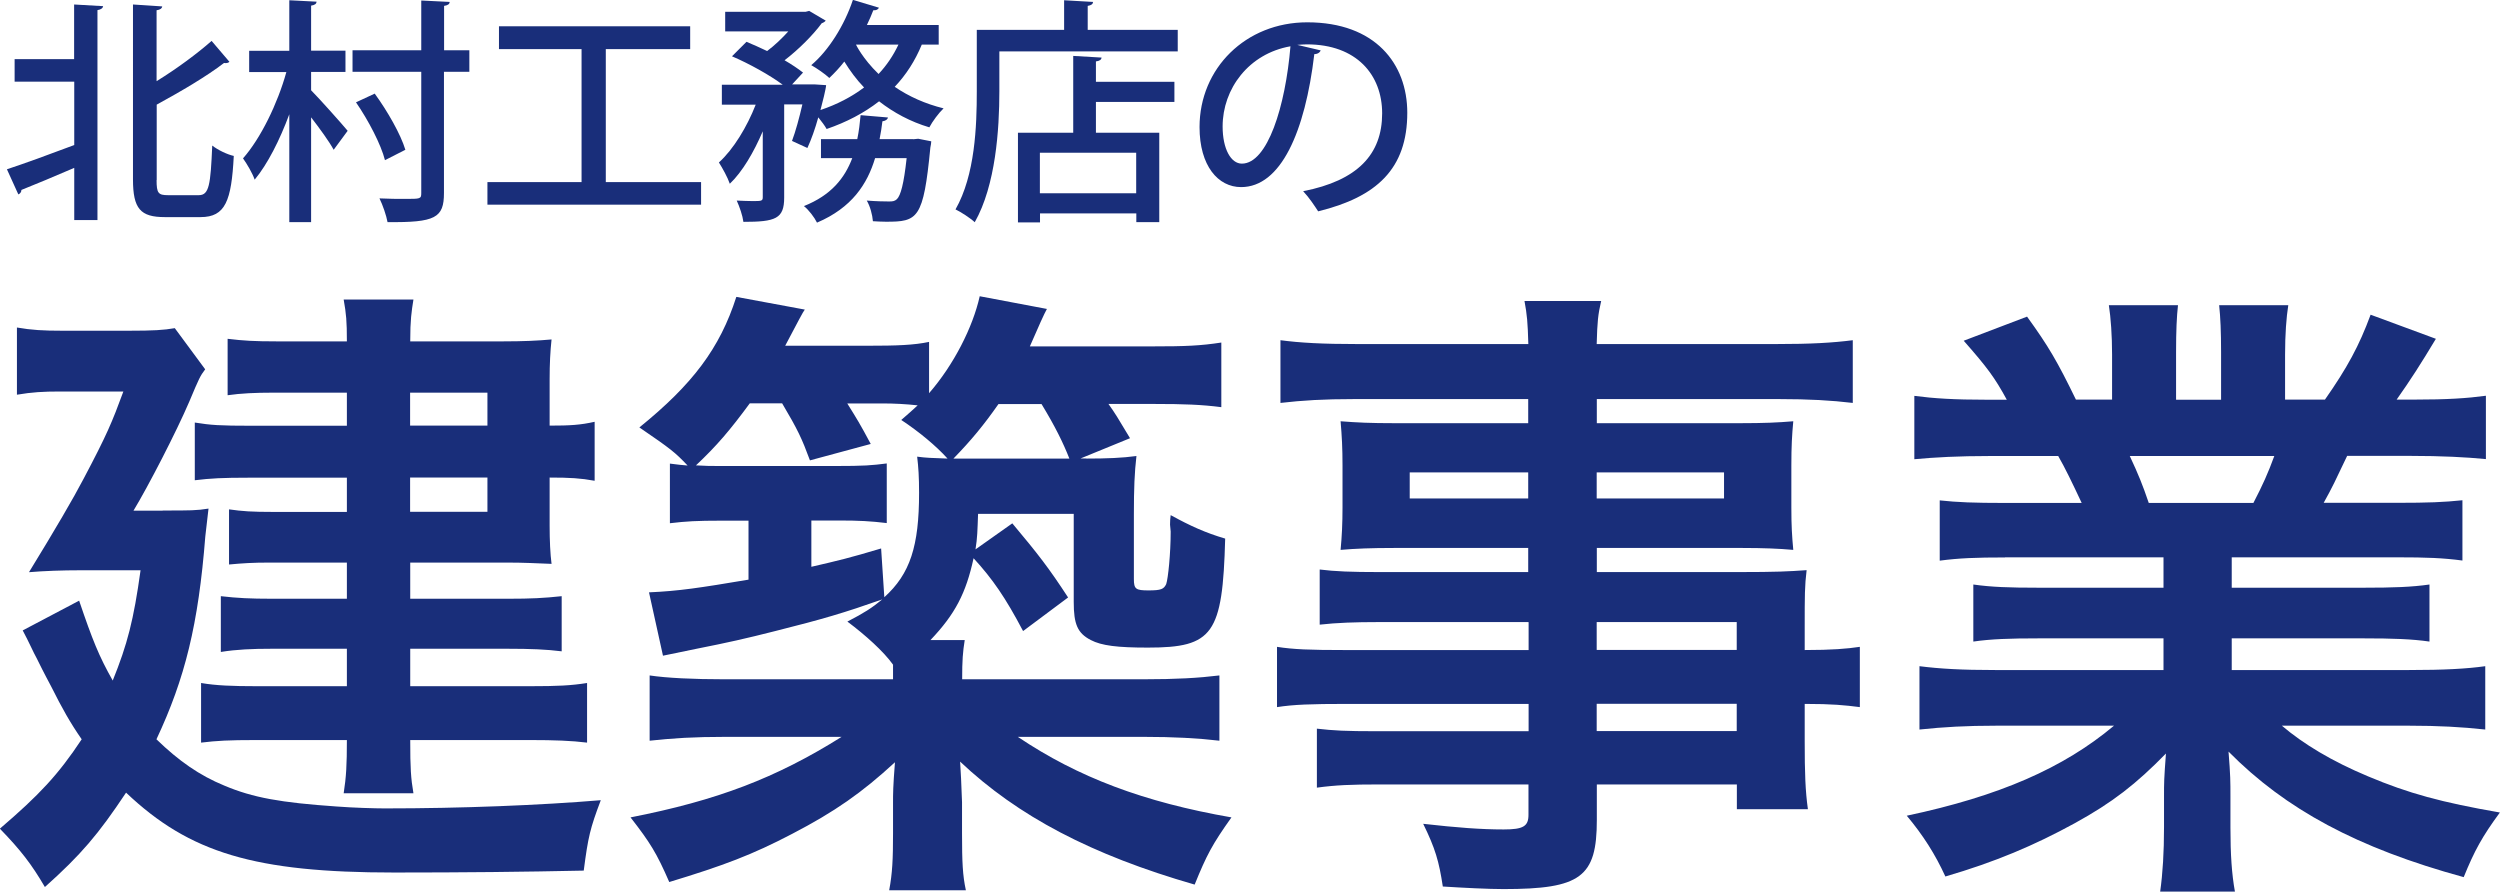
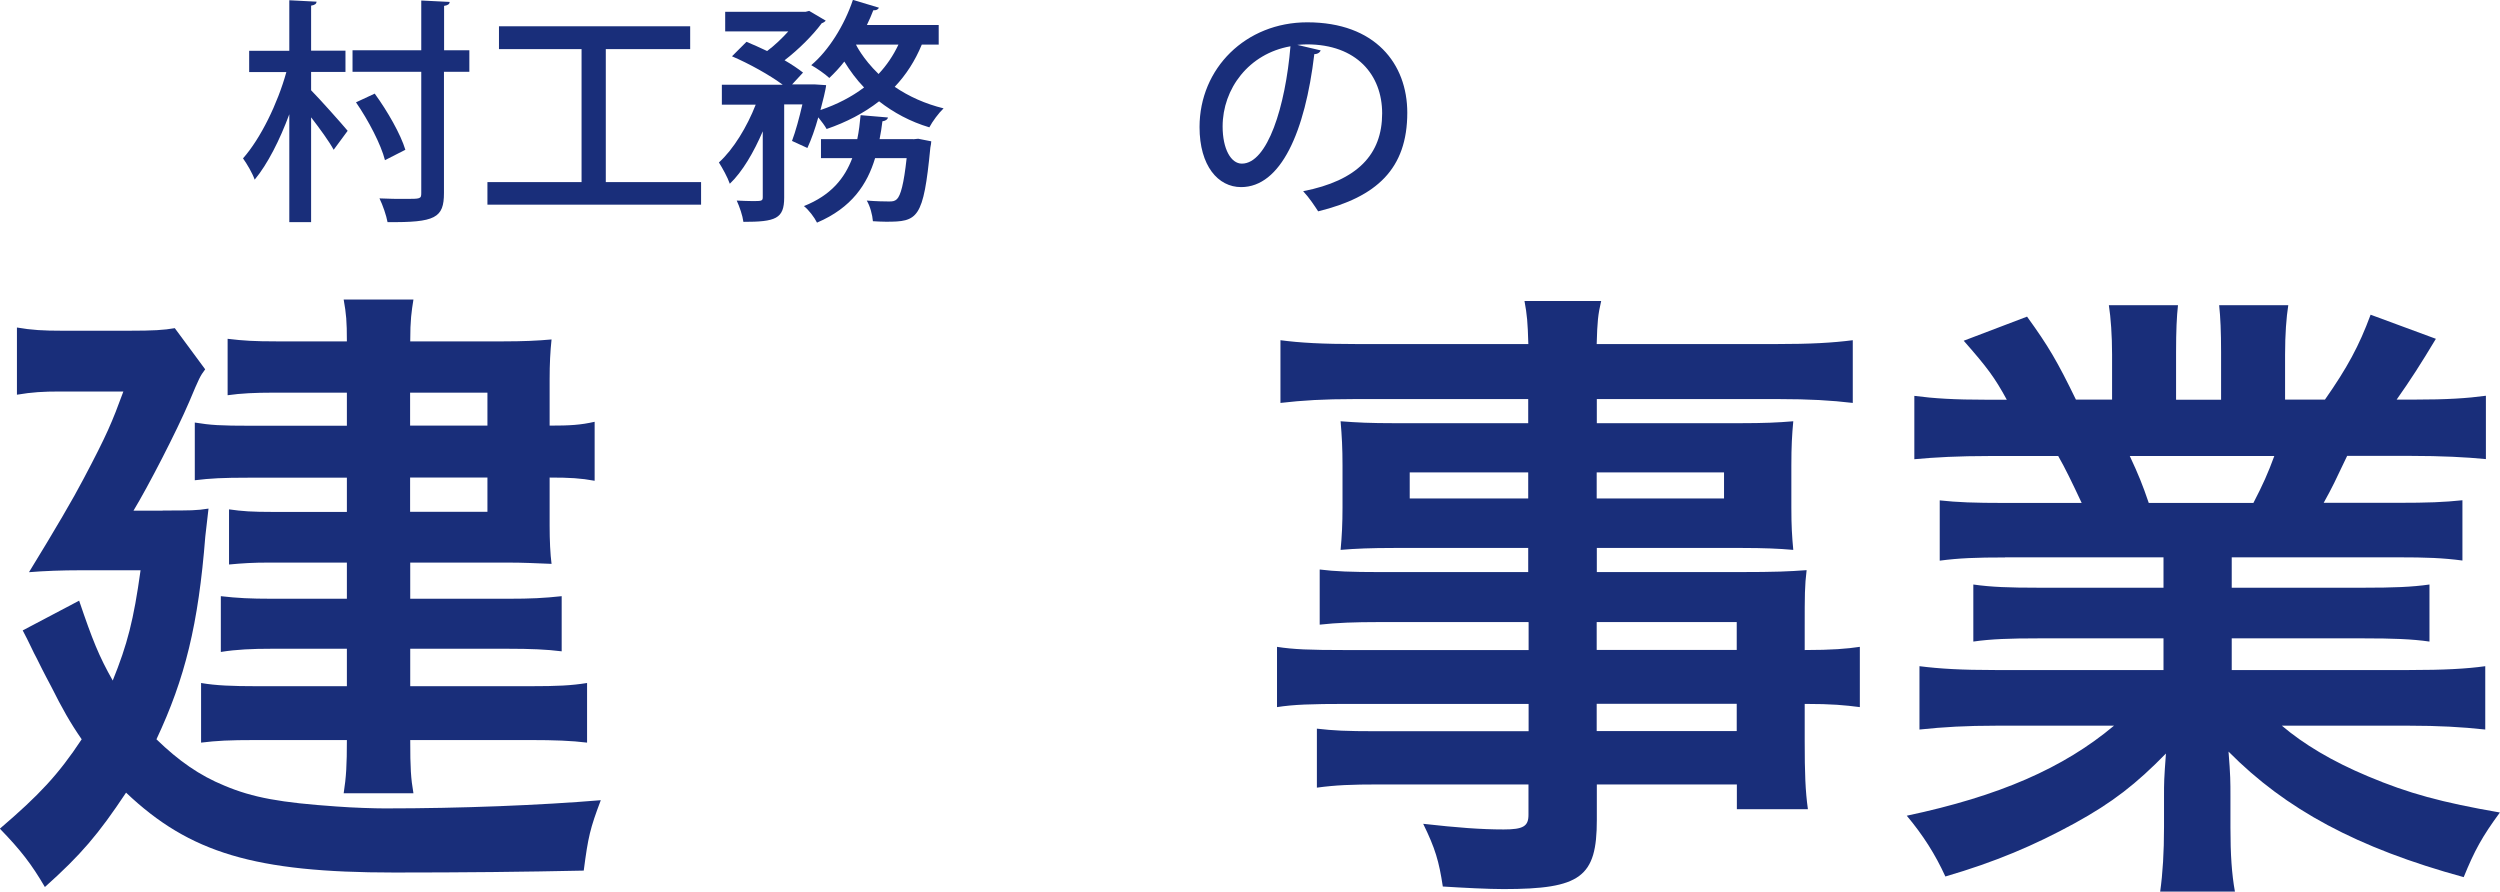
<svg xmlns="http://www.w3.org/2000/svg" id="a" data-name="レイヤー_1" viewBox="0 0 194.95 69.56">
  <defs>
    <style>
      .b {
        fill: #192e7a;
      }
    </style>
  </defs>
  <g>
-     <path class="b" d="M5.78,4.62V.35l2.26.13c-.02.15-.15.26-.44.31v16.37h-1.81v-4.07c-1.54.67-3.05,1.29-4.12,1.72,0,.17-.11.3-.24.35l-.89-1.96c1.31-.43,3.29-1.15,5.25-1.89v-4.94H1.14v-1.76h4.64ZM12.21,14.04c0,1.02.13,1.18.89,1.18h2.4c.81,0,.92-.8,1.05-3.87.44.35,1.18.7,1.68.81-.18,3.5-.65,4.77-2.59,4.77h-2.79c-1.9,0-2.48-.65-2.48-2.94V.35l2.28.15c-.02.15-.15.26-.44.3v5.53c1.59-.98,3.18-2.16,4.29-3.14l1.39,1.63c-.07.07-.22.13-.42.09-1.35,1.04-3.33,2.2-5.25,3.25v5.88Z" />
    <path class="b" d="M24.26,5.62v1.42c.63.63,2.42,2.64,2.85,3.16l-1.09,1.48c-.35-.65-1.09-1.66-1.76-2.53v8.17h-1.7v-8.41c-.74,2-1.7,3.9-2.7,5.1-.18-.52-.61-1.24-.91-1.66,1.37-1.55,2.7-4.27,3.38-6.73h-2.9v-1.66h3.13V.02l2.13.11c-.02.17-.13.26-.43.31v3.51h2.68v1.66h-2.68ZM36.6,3.92v1.68h-1.98v9.45c0,1.94-.67,2.31-4.4,2.27-.09-.5-.37-1.33-.63-1.85.74.04,1.44.04,2,.04,1.2,0,1.26,0,1.26-.46V5.6h-5.36v-1.68h5.36V.04l2.22.11c-.02.17-.13.26-.44.31v3.46h1.98ZM29.22,7.3c1,1.37,2.03,3.18,2.39,4.38l-1.59.81c-.31-1.22-1.28-3.09-2.26-4.51l1.46-.68Z" />
    <path class="b" d="M47.24,14.2h7.43v1.76h-16.66v-1.76h7.34V3.83h-6.44v-1.78h14.91v1.78h-6.58v10.37Z" />
    <path class="b" d="M73.21,3.48h-1.33c-.52,1.26-1.22,2.35-2.11,3.29,1.11.76,2.39,1.33,3.81,1.68-.37.35-.87,1.02-1.11,1.48-1.48-.44-2.79-1.15-3.92-2.03-1.18.92-2.55,1.63-4.09,2.16-.13-.24-.39-.59-.65-.91-.24.87-.54,1.72-.85,2.39l-1.2-.55c.28-.74.57-1.81.81-2.85h-1.42v7.27c0,1.65-.67,1.89-3.18,1.89-.06-.48-.3-1.18-.52-1.66.44.02.89.04,1.22.04.7,0,.81,0,.81-.3v-5.14c-.7,1.63-1.59,3.16-2.57,4.09-.17-.5-.57-1.22-.85-1.66,1.13-1.02,2.2-2.79,2.87-4.51h-2.64v-1.55h4.75c-1.02-.76-2.63-1.65-3.96-2.22l1.13-1.13c.5.2,1.05.46,1.61.72.59-.44,1.17-1,1.65-1.53h-4.92V.92h6.27l.28-.07,1.29.76c-.07.09-.2.17-.31.2-.68.92-1.78,2.03-2.9,2.89.57.33,1.07.67,1.44.96l-.85.92h1.74l.91.06c0,.22-.3,1.44-.44,1.94,1.28-.43,2.42-1.02,3.4-1.76-.59-.61-1.09-1.29-1.54-2.02-.37.48-.78.91-1.17,1.28-.33-.31-.98-.76-1.41-1,1.35-1.13,2.59-3.11,3.25-5.09l2.03.61c-.06.13-.2.22-.44.2-.15.39-.31.76-.5,1.15h5.6v1.52ZM71.21,10.86l.39-.04,1.02.2c0,.13-.04.33-.07.48-.54,5.59-.98,5.79-3.46,5.79-.31,0-.67-.02-1.02-.04-.04-.5-.22-1.18-.48-1.61.74.06,1.42.07,1.74.07.28,0,.44-.02.61-.18.29-.28.54-1.17.76-3.2h-2.46c-.61,2.03-1.81,3.87-4.53,5.03-.2-.41-.65-1-1.02-1.29,2.13-.85,3.18-2.18,3.77-3.74h-2.44v-1.48h2.83c.13-.61.2-1.24.26-1.87l2.13.18c-.02.15-.17.26-.43.3-.05.46-.13.92-.22,1.39h2.63ZM66.75,3.48s.5,1.07,1.76,2.29c.63-.67,1.15-1.44,1.55-2.29h-3.31Z" />
-     <path class="b" d="M84.81,2.33h7.03v1.68h-13.91v3.11c0,2.94-.28,7.32-1.92,10.21-.31-.3-1.09-.81-1.5-1,1.53-2.68,1.66-6.51,1.66-9.21V2.33h6.81V.02l2.26.13c-.02.17-.13.26-.42.31v1.87ZM85.9,4.49c-.02.17-.15.26-.44.3v1.59h6.12v1.57h-6.12v2.4h4.94v6.97h-1.79v-.68h-7.51v.7h-1.72v-6.99h4.31v-5.99l2.22.13ZM88.6,15.07v-3.16h-7.51v3.16h7.51Z" />
    <path class="b" d="M102.99,3.92c-.06.17-.24.3-.5.3-.72,6.07-2.61,10.37-5.71,10.37-1.79,0-3.24-1.65-3.24-4.68,0-4.59,3.61-8.17,8.4-8.17,5.31,0,7.8,3.24,7.8,7.05,0,4.38-2.39,6.57-6.95,7.69-.28-.43-.7-1.07-1.17-1.57,4.24-.83,6.16-2.87,6.16-6.07,0-3.01-2-5.38-5.86-5.38-.26,0-.5.02-.76.04l1.83.43ZM100.63,3.61c-3.25.57-5.29,3.31-5.29,6.25,0,1.76.65,2.9,1.5,2.9,2,0,3.4-4.46,3.79-9.15Z" />
  </g>
  <g>
    <path class="b" d="M12.7,39.81c2.22,0,2.62,0,3.56-.15-.1.89-.15,1.29-.25,2.17-.54,6.87-1.58,11.07-3.81,15.82,1.73,1.68,3.36,2.82,5.29,3.61,2.22.94,4.4,1.33,8.75,1.63,1.29.1,3.01.15,3.76.15,6.03,0,12.16-.25,16.85-.64-.84,2.22-.99,2.87-1.33,5.49-4.65.1-9.39.15-14.78.15-10.87,0-15.96-1.53-20.91-6.23-2.17,3.26-3.51,4.84-6.33,7.36-1.04-1.78-1.88-2.87-3.51-4.55,3.06-2.62,4.55-4.2,6.38-6.97-.89-1.28-1.53-2.42-2.37-4.1-.1-.2-.54-.99-1.14-2.22-.25-.44-.59-1.24-1.09-2.17l4.4-2.32c1.04,3.06,1.53,4.3,2.62,6.23,1.14-2.82,1.63-4.7,2.17-8.6h-4.7c-1.38,0-2.82.05-4,.15q3.06-4.99,4.25-7.27c1.83-3.46,2.22-4.4,3.11-6.82h-4.94c-1.33,0-2.17.05-3.36.25v-5.24c1.14.2,2.08.25,3.51.25h5.24c1.88,0,2.72-.05,3.56-.2l2.37,3.21c-.4.54-.45.64-1.24,2.52-.99,2.32-3.21,6.62-4.35,8.5h2.27ZM27.04,30.62h-5.78c-1.33,0-2.47.05-3.51.2v-4.4c1.24.15,2.08.2,3.81.2h5.49c0-1.58-.05-2.13-.25-3.26h5.44c-.15.94-.25,1.58-.25,3.26h7.26c1.53,0,2.67-.05,3.76-.15-.1.94-.15,1.88-.15,3.11v3.61c1.58,0,2.42-.05,3.51-.3v4.6c-1.09-.2-1.93-.25-3.51-.25v3.76c0,1.14.05,2.22.15,2.97-1.29-.05-2.17-.1-3.46-.1h-7.56v2.82h7.66c1.73,0,2.77-.05,4.15-.2v4.3c-1.19-.15-2.42-.2-4.2-.2h-7.61v2.92h9.39c2.08,0,3.16-.05,4.4-.25v4.65c-1.19-.15-2.57-.2-4.4-.2h-9.39c0,2.22.05,2.97.25,4.15h-5.44c.2-1.28.25-2.22.25-4.15h-7.12c-2.08,0-3.01.05-4.25.2v-4.65c1.14.2,2.47.25,4.3.25h7.07v-2.92h-5.88c-1.48,0-2.72.05-3.95.25v-4.35c1.28.15,2.32.2,3.95.2h5.88v-2.82h-6.03c-1.33,0-2.08.05-3.16.15v-4.3c1.04.15,1.78.2,3.46.2h5.73v-2.67h-7.61c-2.12,0-3.01.05-4.25.2v-4.5c1.24.2,1.93.25,4.45.25h7.41v-2.57ZM38.01,33.19v-2.57h-6.03v2.57h6.03ZM31.98,39.91h6.03v-2.67h-6.03v2.67Z" />
-     <path class="b" d="M84.72,35.76c1.58,0,2.82-.05,3.9-.2-.15,1.29-.2,2.52-.2,4.55v5.04c0,.79.15.89,1.14.89s1.19-.1,1.38-.49c.15-.44.35-2.37.35-4.1l-.05-.54q0-.4.05-.74c1.53.84,2.72,1.38,4.25,1.83-.2,7.46-.94,8.5-6.03,8.5-2.37,0-3.61-.15-4.45-.59-1.04-.54-1.33-1.24-1.33-2.97v-6.87h-7.46c-.05,1.33-.05,1.83-.2,2.77l2.87-2.03c2.03,2.42,2.87,3.51,4.35,5.78l-3.51,2.62c-1.38-2.62-2.37-4.05-3.86-5.68-.59,2.72-1.43,4.35-3.36,6.38h2.67c-.15.94-.2,1.58-.2,3.06h14.13c2.57,0,4.3-.1,5.93-.3v5.09c-1.73-.2-3.56-.3-5.93-.3h-9.79c4.7,3.16,9.83,5.09,16.66,6.28-1.48,2.08-1.93,2.92-2.87,5.24-8.06-2.32-13.79-5.34-18.29-9.59.05.69.1,1.78.15,3.16v2.42c0,2.27.05,3.31.3,4.45h-5.98c.25-1.33.3-2.42.3-4.45v-2.37c0-.74,0-1.24.15-3.16-2.57,2.37-4.7,3.86-8.01,5.58-3.11,1.63-5.34,2.47-9.59,3.76-.99-2.27-1.48-3.06-3.02-5.04,6.77-1.33,11.32-3.06,16.46-6.28h-9.09c-2.37,0-4.1.1-5.88.3v-5.09c1.33.2,3.41.3,5.83.3h13.15v-1.14c-.74-1.04-2.17-2.32-3.56-3.36,1.33-.69,1.88-1.04,2.72-1.73-2.96,1.04-4.6,1.53-8.35,2.47-2.32.59-3.66.89-6.13,1.38q-1.68.35-2.62.54l-1.09-4.94c2.32-.1,3.95-.35,7.76-.99v-4.6h-2.08c-1.98,0-2.77.05-4.05.2v-4.65c.69.1.89.1,1.38.15-.99-1.04-1.29-1.28-3.76-2.97,4.15-3.36,6.28-6.18,7.56-10.18l5.34.99c-.1.1-.59,1.04-1.53,2.82h6.38c2.37,0,3.66-.05,4.84-.3v4c1.93-2.22,3.41-5.14,3.95-7.56l5.24.99c-.2.35-.64,1.33-1.33,2.92h9.54c2.62,0,3.76-.05,5.39-.3v5.04c-1.53-.2-2.96-.25-5.14-.25h-3.66c.59.84.64.94,1.68,2.67l-3.86,1.58h.45ZM68.95,46.58c2.03-1.83,2.72-4,2.72-8.15,0-1.24-.05-1.98-.15-2.82.74.1,1.09.1,2.37.15-.89-.99-2.27-2.13-3.61-3.01.64-.54.89-.79,1.28-1.14-.89-.1-1.83-.15-2.77-.15h-2.72c.74,1.19.99,1.58,1.83,3.16l-4.74,1.28c-.64-1.73-.94-2.37-2.17-4.45h-2.52c-1.53,2.08-2.57,3.31-4.2,4.84.84.05,1.09.05,2.03.05h8.8c2.32,0,2.87-.05,4.05-.2v4.65c-1.24-.15-2.17-.2-3.66-.2h-2.22v3.61c2.12-.49,2.97-.69,5.44-1.43l.25,3.81ZM75.33,35.76h8.06c-.49-1.24-1.09-2.47-2.17-4.25h-3.36c-1.14,1.63-2.12,2.82-3.51,4.25h.99Z" />
-     <path class="b" d="M119.17,48.51h-11.71c-1.78,0-3.21.05-4.55.2v-4.3c1.19.15,2.47.2,4.65.2h11.61v-1.88h-10.48c-1.78,0-3.01.05-4.15.15.1-1.04.15-2.08.15-3.31v-3.26c0-1.38-.05-2.27-.15-3.46,1.28.1,2.32.15,4.2.15h10.43v-1.88h-13.54c-2.42,0-4.05.1-5.78.3v-4.89c1.53.2,3.21.3,6.08.3h13.25c-.05-1.73-.1-2.27-.3-3.36h5.98c-.25,1.09-.3,1.58-.35,3.36h13.89c2.87,0,4.5-.1,6.08-.3v4.89c-1.68-.2-3.41-.3-5.78-.3h-14.18v1.88h11.17c1.88,0,2.97-.05,4.15-.15-.1,1.09-.15,1.93-.15,3.46v3.26c0,1.48.05,2.22.15,3.31-1.09-.1-2.37-.15-3.95-.15h-11.37v1.88h11.07c2.92,0,3.9-.05,5.29-.15-.15,1.24-.15,1.93-.15,4.5v1.73c2.12,0,3.31-.1,4.3-.25v4.7c-1.19-.15-2.13-.25-4.3-.25v2.87c0,2.57.05,3.9.25,5.34h-5.54v-1.93h-10.92v2.77c0,4.45-1.24,5.39-7.27,5.39-1.19,0-3.16-.1-4.74-.2-.3-1.98-.59-2.97-1.53-4.89,2.67.3,4.5.44,6.28.44,1.53,0,1.93-.25,1.93-1.14v-2.37h-11.61c-2.22,0-3.41.05-4.89.25v-4.6c1.33.15,2.17.2,4.7.2h11.81v-2.13h-14.18c-2.82,0-4.15.05-5.44.25v-4.7c1.29.2,2.52.25,5.34.25h14.28v-2.17ZM109.93,36.84v2.03h9.24v-2.03h-9.24ZM124.51,38.87h9.93v-2.03h-9.93v2.03ZM135.43,50.68v-2.17h-10.92v2.17h10.92ZM124.51,57.01h10.92v-2.13h-10.92v2.13Z" />
+     <path class="b" d="M119.17,48.51h-11.71c-1.78,0-3.21.05-4.55.2v-4.3c1.19.15,2.47.2,4.65.2h11.61v-1.88h-10.48c-1.78,0-3.01.05-4.15.15.1-1.04.15-2.08.15-3.31v-3.26c0-1.38-.05-2.27-.15-3.46,1.28.1,2.32.15,4.2.15h10.43v-1.88h-13.54c-2.42,0-4.05.1-5.78.3v-4.89c1.53.2,3.21.3,6.08.3h13.25c-.05-1.73-.1-2.27-.3-3.36h5.98c-.25,1.09-.3,1.58-.35,3.36h13.89c2.87,0,4.5-.1,6.08-.3v4.89c-1.68-.2-3.41-.3-5.78-.3h-14.18v1.88h11.17c1.88,0,2.97-.05,4.15-.15-.1,1.09-.15,1.93-.15,3.46v3.26c0,1.48.05,2.22.15,3.31-1.09-.1-2.37-.15-3.95-.15h-11.37v1.88h11.07c2.92,0,3.9-.05,5.29-.15-.15,1.24-.15,1.93-.15,4.5v1.73c2.12,0,3.31-.1,4.3-.25v4.7c-1.19-.15-2.13-.25-4.3-.25v2.87c0,2.57.05,3.9.25,5.34h-5.54v-1.93h-10.92v2.77c0,4.45-1.24,5.39-7.27,5.39-1.19,0-3.16-.1-4.74-.2-.3-1.98-.59-2.97-1.53-4.89,2.67.3,4.5.44,6.28.44,1.53,0,1.93-.25,1.93-1.14v-2.37h-11.61c-2.22,0-3.41.05-4.89.25v-4.6c1.33.15,2.17.2,4.7.2h11.81v-2.13h-14.18c-2.82,0-4.15.05-5.44.25v-4.7c1.29.2,2.52.25,5.34.25h14.28v-2.17M109.93,36.84v2.03h9.24v-2.03h-9.24ZM124.51,38.87h9.93v-2.03h-9.93v2.03ZM135.43,50.68v-2.17h-10.92v2.17h10.92ZM124.51,57.01h10.92v-2.13h-10.92v2.13Z" />
    <path class="b" d="M156.35,43.47c-2.27,0-3.56.05-5.09.25v-4.7c1.38.15,2.67.2,5.09.2h5.98c-.74-1.58-1.29-2.72-1.83-3.66h-5.34c-2.42,0-4.3.1-5.88.25v-4.94c1.53.2,3.11.3,5.63.3h1.58c-.94-1.73-1.53-2.52-3.36-4.6l4.94-1.88c1.68,2.32,2.37,3.51,3.81,6.47h2.82v-3.51c0-1.48-.1-2.87-.25-3.85h5.39c-.1.89-.15,1.98-.15,3.66v3.71h3.51v-3.71c0-1.58-.05-2.72-.15-3.66h5.39c-.15.94-.25,2.27-.25,3.85v3.51h3.11c1.73-2.47,2.67-4.2,3.56-6.62l5.09,1.88c-1.19,1.98-1.98,3.21-3.06,4.74h1.38c2.57,0,4.1-.1,5.58-.3v4.94c-1.53-.15-3.46-.25-5.88-.25h-4.94c-.94,1.98-1.14,2.42-1.83,3.66h5.73c2.42,0,3.66-.05,5.09-.2v4.7c-1.53-.2-2.77-.25-5.09-.25h-12.9v2.37h10.33c2.22,0,3.71-.05,5.09-.25v4.45c-1.38-.2-2.92-.25-5.09-.25h-10.33v2.47h13.79c2.82,0,4.55-.1,5.98-.3v4.94c-1.83-.2-3.66-.3-5.93-.3h-9.93c1.68,1.43,3.9,2.77,6.72,3.95,3.16,1.33,5.73,2.03,10.28,2.82-1.38,1.88-1.98,2.97-2.82,5.04-8.3-2.27-13.89-5.29-18.34-9.79.15,1.88.15,2.32.15,3.51v2.42c0,2.08.1,3.61.35,4.99h-5.83c.2-1.43.3-3.06.3-5.04v-2.37c0-1.14,0-1.33.15-3.36-2.32,2.37-4.15,3.81-7.12,5.44-3.16,1.73-6.18,3.01-10.08,4.15-.79-1.73-1.73-3.21-3.01-4.74,7.22-1.53,12.21-3.71,16.16-7.02h-9.19c-2.32,0-4.1.1-5.98.3v-4.94c1.58.2,3.26.3,5.93.3h13.1v-2.47h-9.79c-2.17,0-3.66.05-5.04.25v-4.45c1.38.2,2.82.25,5.04.25h9.79v-2.37h-12.36ZM175.72,39.22c.74-1.43,1.14-2.32,1.63-3.66h-11.27c.69,1.48.99,2.22,1.48,3.66h8.16Z" />
  </g>
</svg>